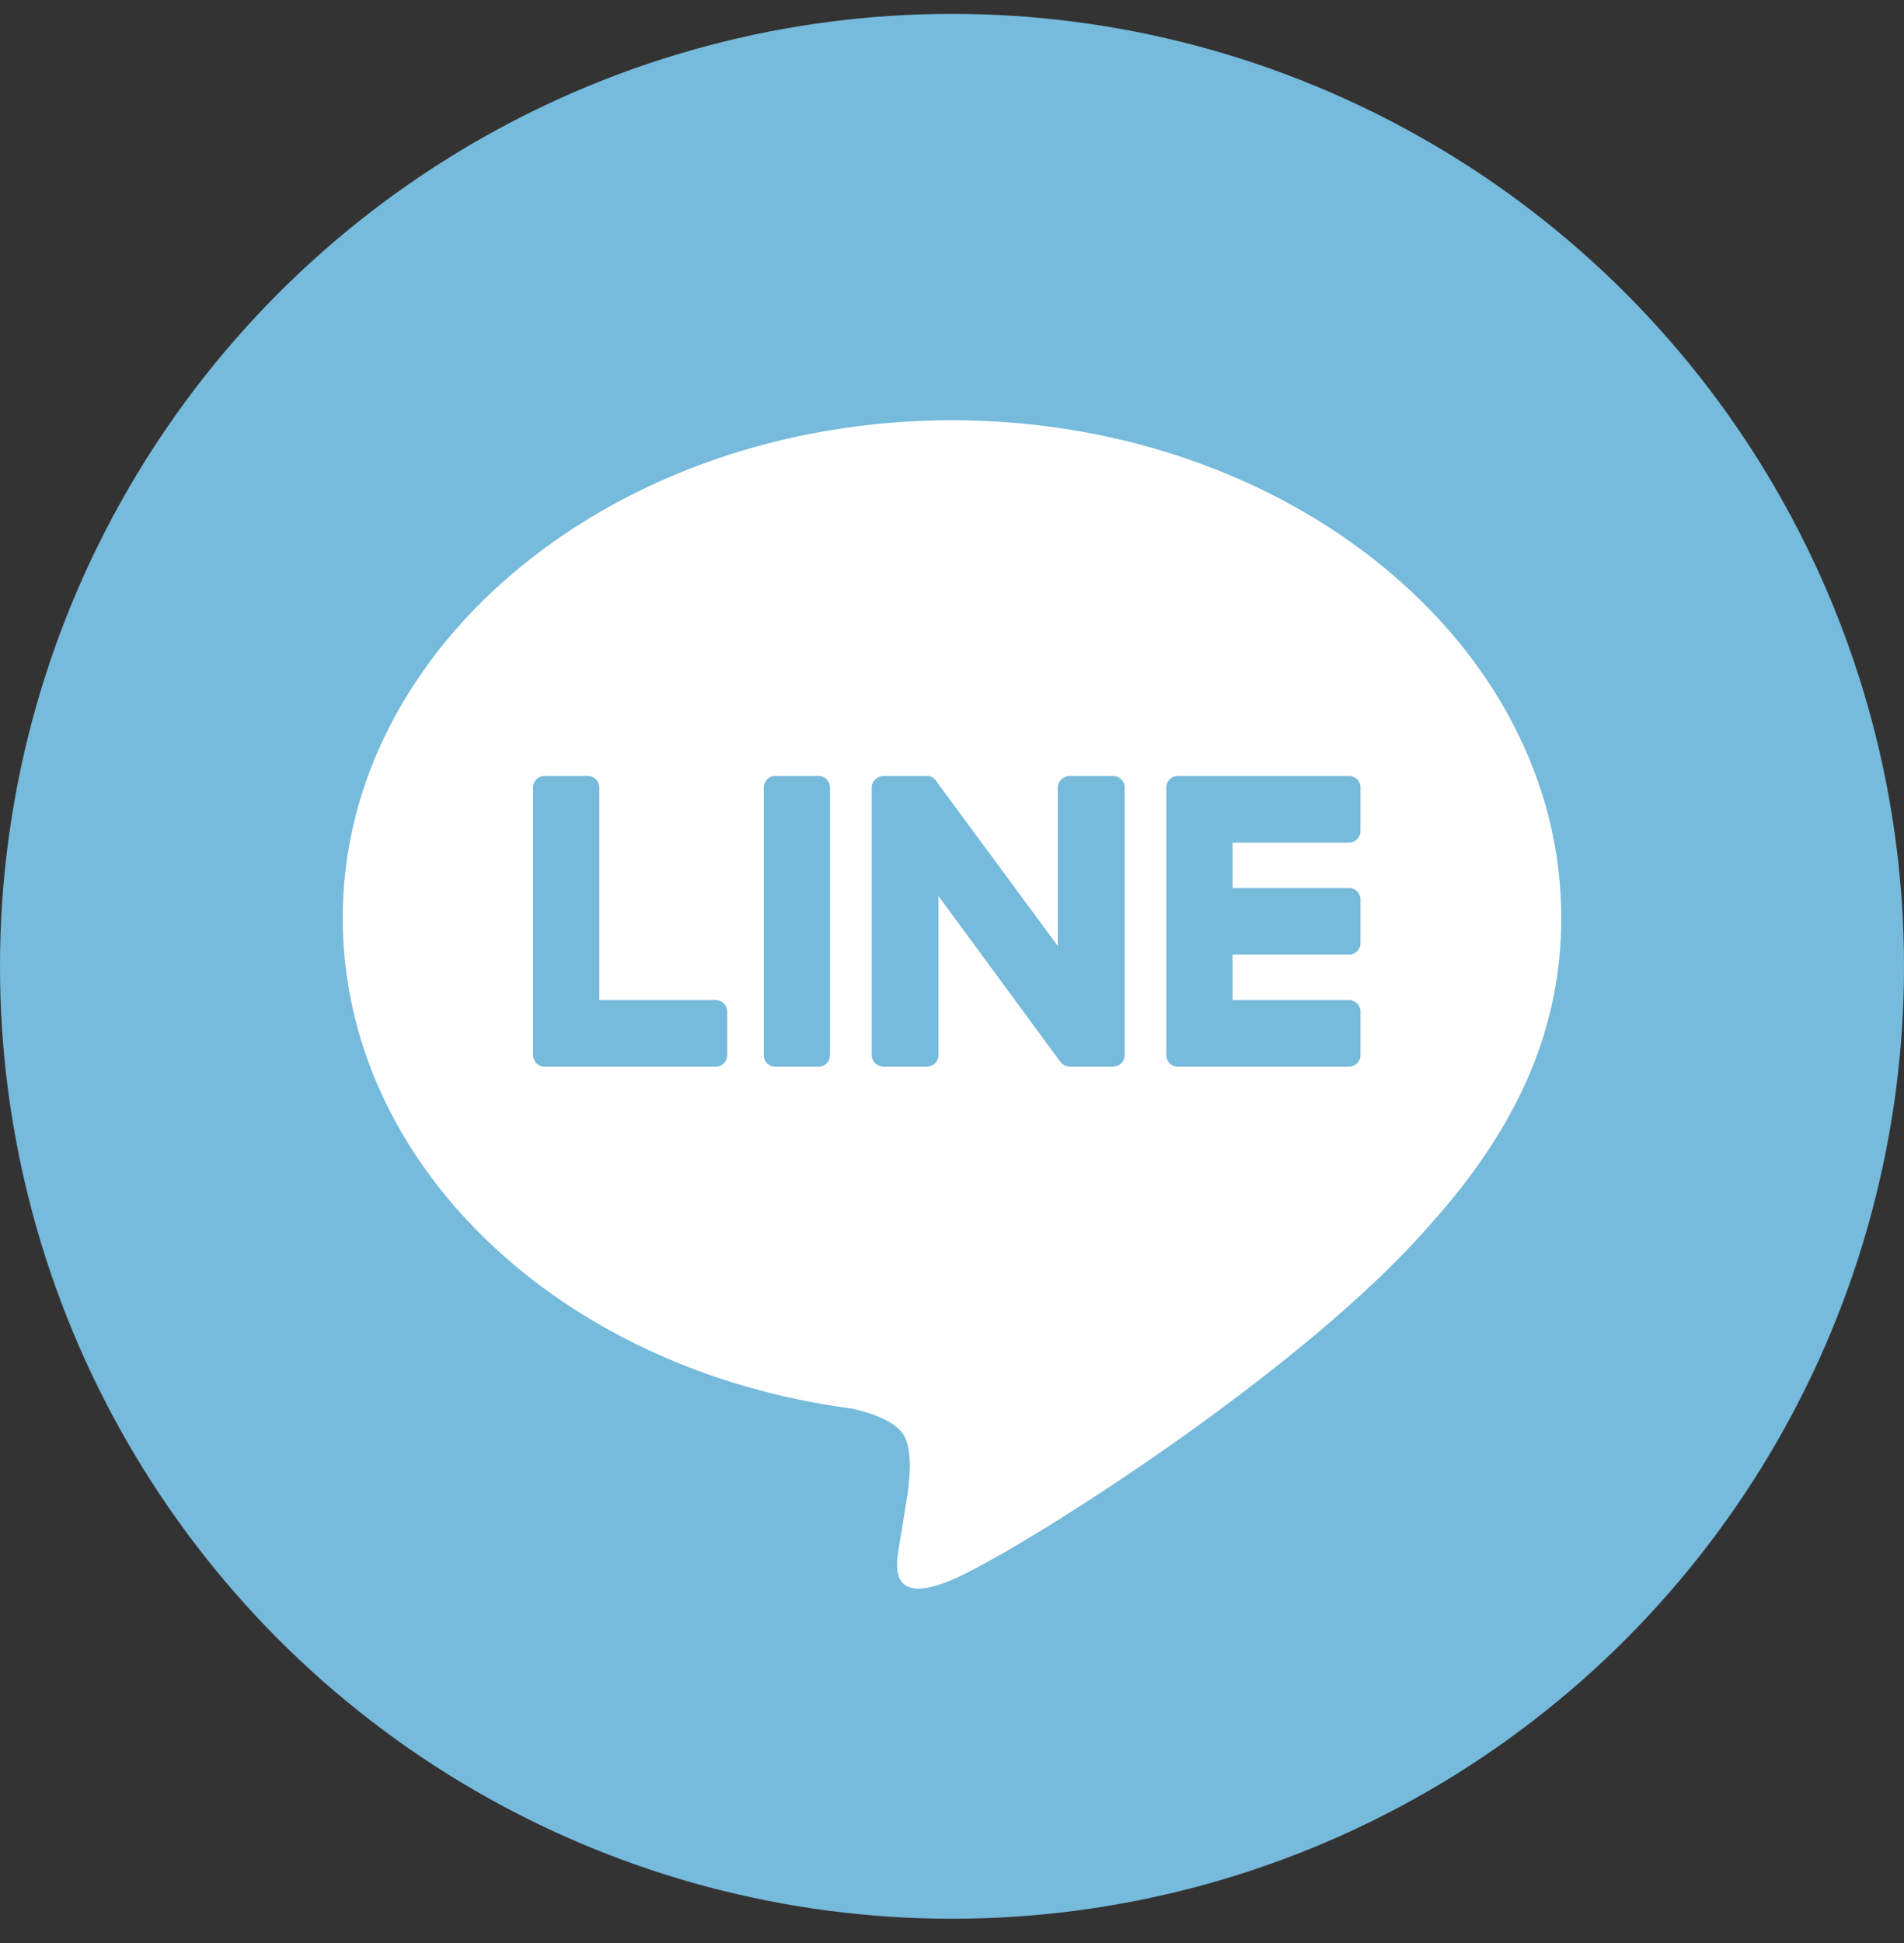
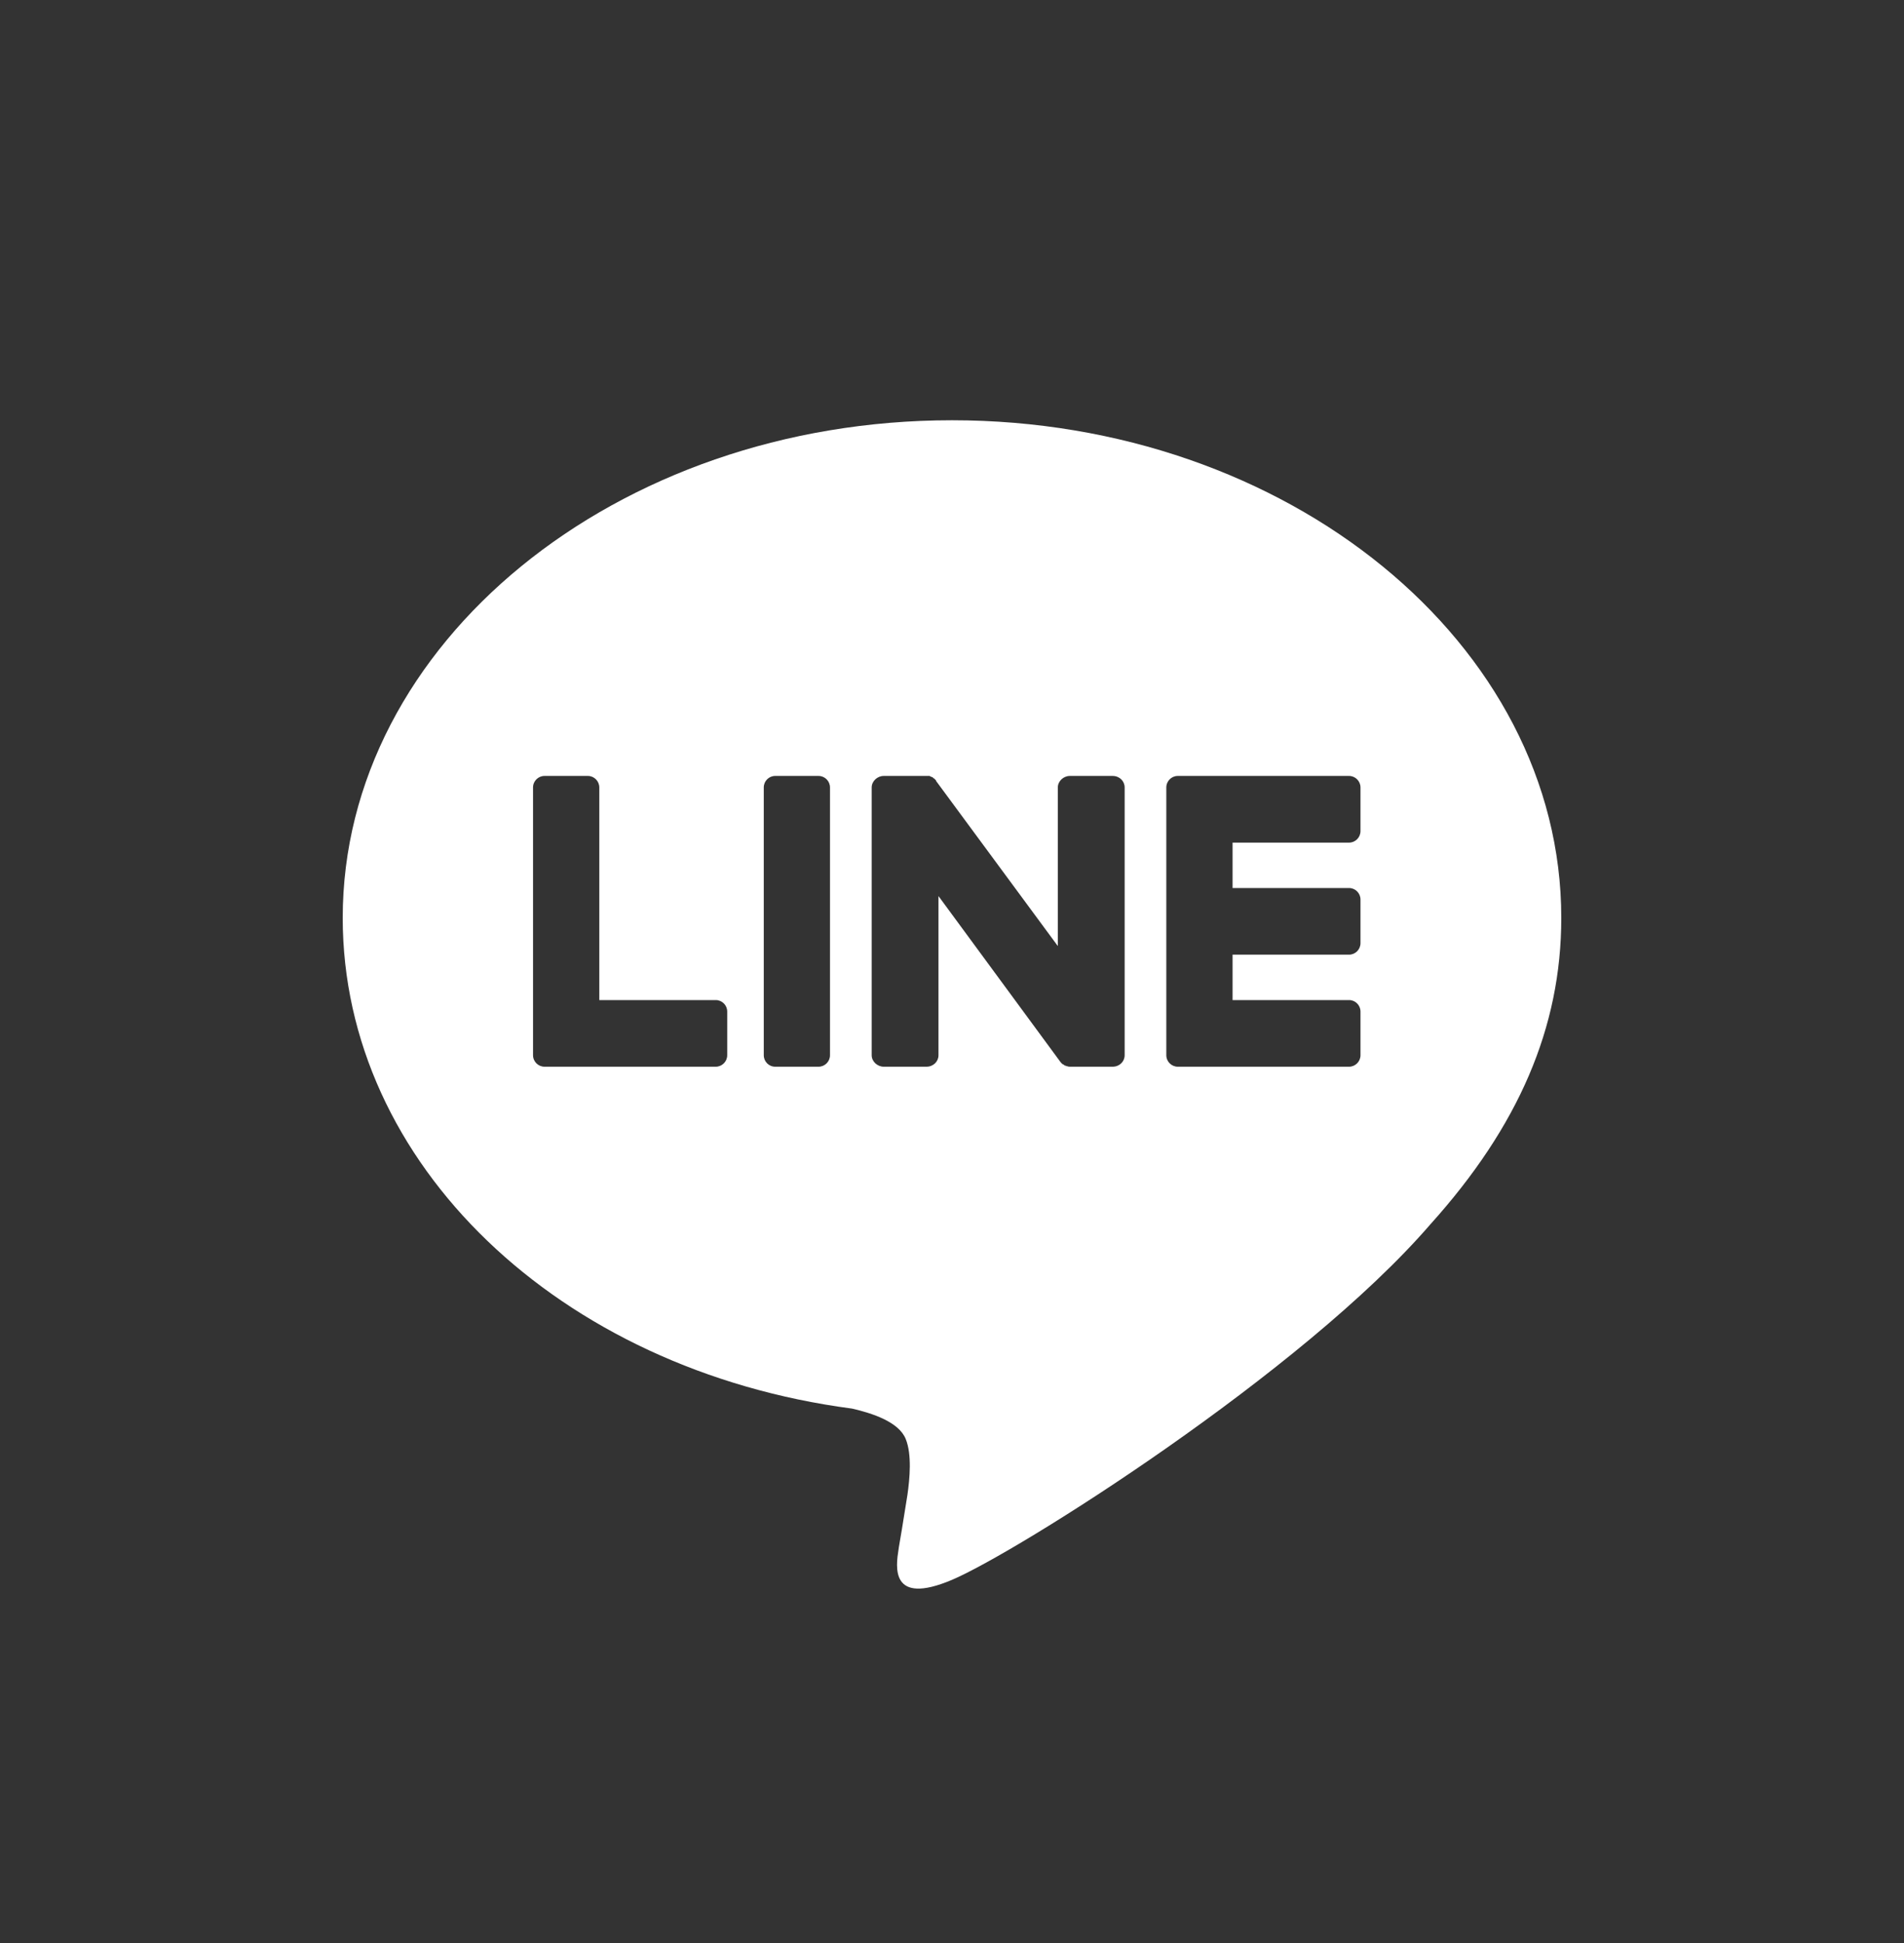
<svg xmlns="http://www.w3.org/2000/svg" width="50" height="51" viewBox="0 0 50 51" fill="none">
  <rect x="0" y="0" width="50" height="51" fill="#333333" stroke="none" />
-   <circle cx="25" cy="25.364" r="25" fill="#76BADC" />
  <path fill-rule="evenodd" clip-rule="evenodd" d="M37.566 32.132C34.207 36.023 26.709 40.743 25 41.468C23.364 42.16 23.527 41.113 23.597 40.665L23.605 40.608C23.635 40.447 23.71 39.989 23.83 39.235C23.89 38.813 23.95 38.179 23.785 37.772C23.605 37.32 22.901 37.094 22.376 36.973C14.683 35.962 9 30.548 9 24.093C9 16.898 16.168 11.031 25 11.031C33.817 11.031 41 16.898 41 24.093C41 26.973 39.875 29.567 37.566 32.132ZM35.427 27.999H30.928C30.763 27.999 30.628 27.863 30.628 27.698V27.682V20.669C30.628 20.503 30.763 20.367 30.928 20.367H35.427C35.592 20.367 35.727 20.503 35.727 20.669V21.815C35.727 21.981 35.592 22.117 35.427 22.117H32.368V23.309H35.427C35.592 23.309 35.727 23.444 35.727 23.61V24.756C35.727 24.922 35.592 25.058 35.427 25.058H32.368V26.25H35.427C35.592 26.25 35.727 26.385 35.727 26.551V27.698C35.727 27.863 35.592 27.999 35.427 27.999ZM14.298 27.999H14.313H18.797C18.962 27.999 19.097 27.863 19.097 27.698V26.551C19.097 26.385 18.962 26.25 18.797 26.25H15.738V20.669C15.738 20.503 15.603 20.367 15.438 20.367H14.298C14.133 20.367 13.998 20.503 13.998 20.669V27.682V27.698C13.998 27.863 14.133 27.999 14.298 27.999ZM21.496 20.367H20.356C20.191 20.367 20.057 20.503 20.057 20.669V27.698C20.057 27.864 20.191 27.999 20.356 27.999H21.496C21.661 27.999 21.796 27.864 21.796 27.698V20.669C21.796 20.503 21.661 20.367 21.496 20.367ZM29.534 27.698V20.669C29.534 20.503 29.399 20.367 29.219 20.367H28.094C27.929 20.367 27.779 20.503 27.779 20.669V24.832L24.585 20.503C24.585 20.493 24.58 20.483 24.57 20.473L24.54 20.443L24.525 20.428H24.51C24.51 20.418 24.505 20.413 24.495 20.413V20.398H24.465L24.45 20.383H24.435C24.425 20.383 24.42 20.378 24.42 20.367H24.405H24.39H24.375H24.36H24.345H24.33H23.206C23.041 20.367 22.891 20.503 22.891 20.669V27.698C22.891 27.863 23.041 27.999 23.206 27.999H24.33C24.51 27.999 24.645 27.863 24.645 27.698V23.52L27.839 27.863C27.859 27.894 27.884 27.919 27.914 27.939H27.929C27.929 27.949 27.934 27.954 27.944 27.954L27.959 27.969H27.974H27.989V27.984H28.019C28.039 27.994 28.064 27.999 28.094 27.999H29.219C29.399 27.999 29.534 27.863 29.534 27.698Z" fill="white" />
</svg>